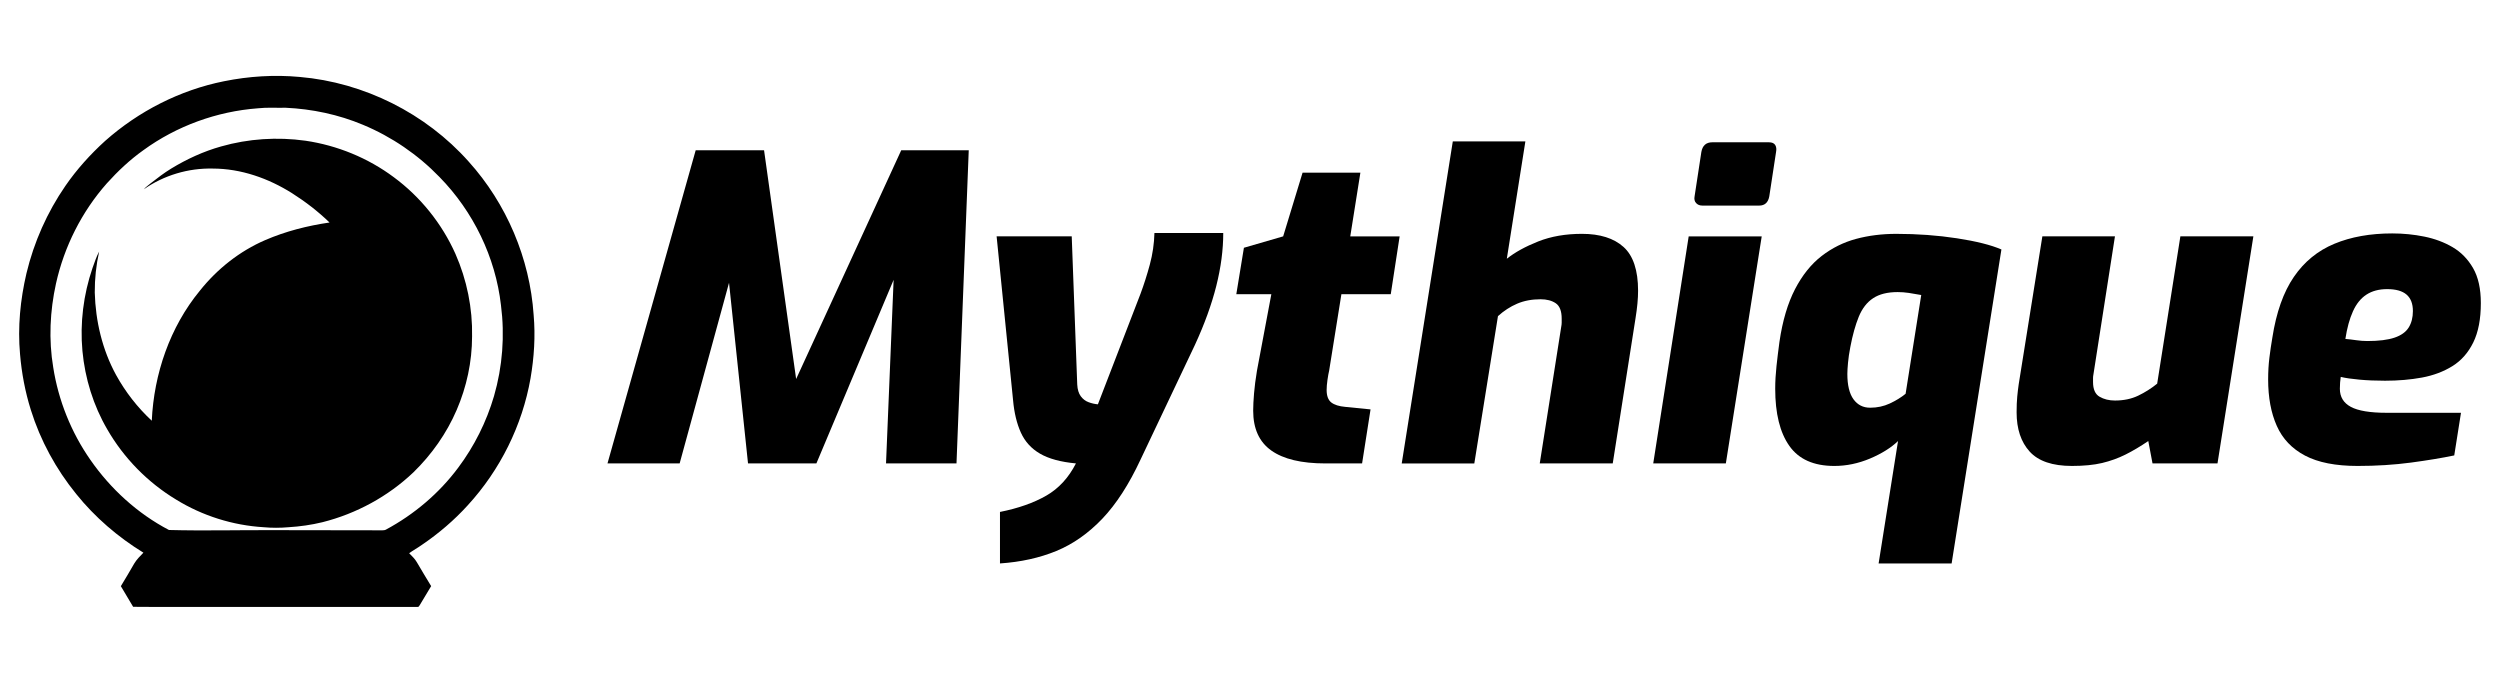
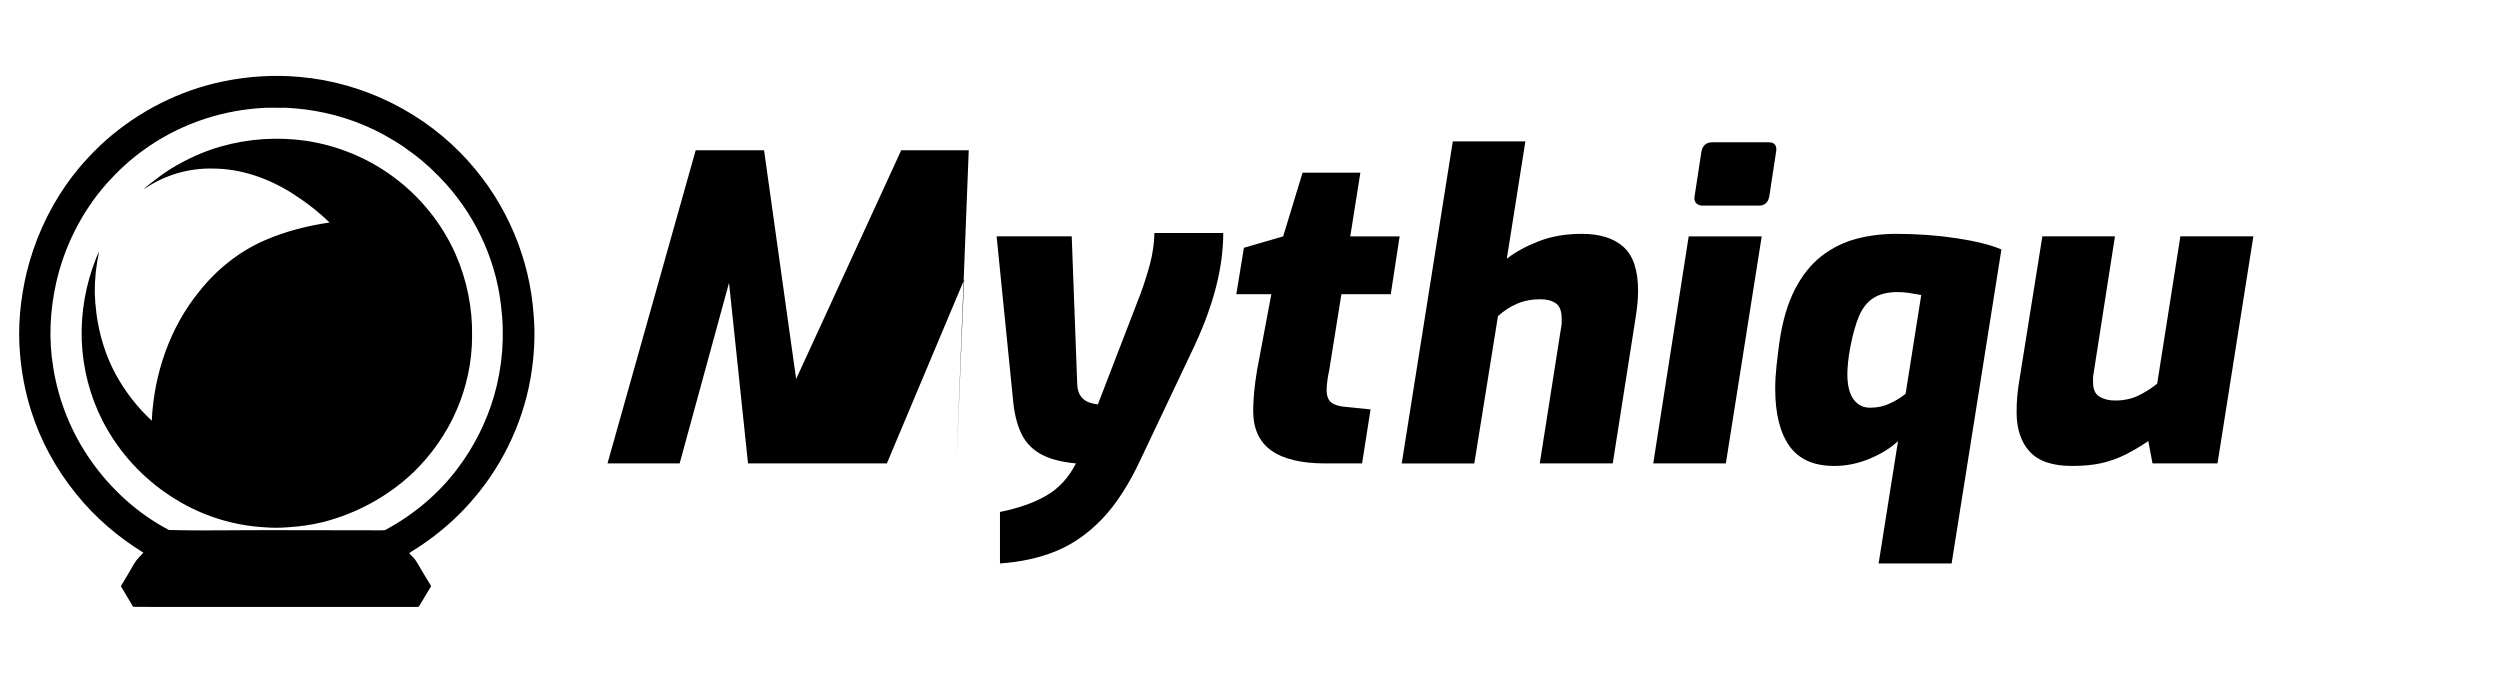
<svg xmlns="http://www.w3.org/2000/svg" version="1.1" id="Calque_1" x="0px" y="0px" width="227px" height="62px" viewBox="0 0 227 62" enable-background="new 0 0 227 62" xml:space="preserve">
  <g>
    <path d="M20.335,7.378c2.262-0.458,4.59-0.605,6.889-0.39c5.833,0.501,11.435,3.309,15.326,7.68   c3.444,3.817,5.561,8.803,5.905,13.933c0.168,1.918,0.043,3.854-0.283,5.75c-0.748,4.278-2.758,8.32-5.692,11.521   c-1.237,1.364-2.646,2.566-4.169,3.6c-0.376,0.27-0.786,0.486-1.159,0.761c0.249,0.255,0.515,0.499,0.695,0.812   c0.434,0.726,0.856,1.459,1.302,2.175c-0.352,0.569-0.686,1.151-1.034,1.723c-0.052,0.067-0.092,0.184-0.198,0.166   c-5.906,0-11.813,0-17.721,0c-2.702-0.008-5.406,0.017-8.107-0.01c-0.369-0.626-0.743-1.25-1.115-1.875   c0.417-0.677,0.815-1.365,1.214-2.053c0.224-0.373,0.533-0.68,0.834-0.988c-2.31-1.42-4.401-3.211-6.101-5.328   c-1.835-2.26-3.257-4.86-4.123-7.642c-0.514-1.641-0.835-3.342-0.978-5.052c-0.221-2.457,0.021-4.94,0.582-7.339   c0.678-2.835,1.881-5.543,3.536-7.944c1.034-1.5,2.264-2.861,3.612-4.086C12.595,10.093,16.342,8.179,20.335,7.378z M23.426,9.833   c-3.732,0.279-7.385,1.603-10.412,3.808c-1.219,0.867-2.312,1.897-3.312,3.006c-2.281,2.578-3.874,5.746-4.619,9.104   c-0.548,2.491-0.672,5.088-0.25,7.609c0.47,3.004,1.632,5.897,3.372,8.392c1.835,2.64,4.281,4.877,7.136,6.371   c3.141,0.084,6.287,0.002,9.43,0.014c3.318-0.002,6.635,0.018,9.954,0.016c0.106-0.005,0.218-0.009,0.315-0.062   c2.561-1.377,4.834-3.298,6.57-5.632c1.459-1.948,2.563-4.159,3.246-6.493c0.773-2.671,0.989-5.5,0.632-8.254   c-0.497-4.357-2.514-8.511-5.581-11.638c-1.961-2.03-4.341-3.658-6.949-4.742c-2.224-0.933-4.62-1.438-7.025-1.548   C25.099,9.805,24.259,9.739,23.426,9.833z M15.547,15.305c-0.653,0.395-1.257,0.867-1.86,1.334   c-0.215,0.178-0.447,0.339-0.63,0.551c1.818-1.275,4.05-1.938,6.268-1.884c2.555,0.004,5.052,0.884,7.198,2.24   c1.217,0.771,2.364,1.657,3.4,2.658c-2.003,0.291-3.983,0.795-5.844,1.598c-2.324,1.003-4.361,2.622-5.935,4.597   c-2.718,3.306-4.168,7.552-4.363,11.803c-1.293-1.2-2.393-2.609-3.243-4.156c-1.25-2.286-1.862-4.886-1.934-7.48   c-0.007-1.251,0.126-2.502,0.399-3.724c-0.261,0.475-0.419,0.997-0.607,1.502c-0.82,2.408-1.144,4.988-0.912,7.521   c0.233,2.498,0.989,4.951,2.255,7.12c1.502,2.609,3.677,4.827,6.257,6.381c2.388,1.47,5.142,2.337,7.939,2.505   c0.75,0.068,1.507,0.067,2.256,0.001c1.04-0.064,2.076-0.209,3.088-0.456c3.078-0.775,5.956-2.34,8.258-4.527   c1.655-1.613,3.016-3.538,3.929-5.665c0.905-2.099,1.396-4.378,1.398-6.665c0.053-2.572-0.472-5.151-1.509-7.504   c-1.227-2.751-3.176-5.177-5.6-6.966c-2.343-1.748-5.13-2.887-8.021-3.312c-2.551-0.357-5.179-0.186-7.658,0.52   C18.481,13.745,16.962,14.444,15.547,15.305z" />
    <g>
-       <path d="M55.16,42.079l8.009-28.434h6.208l2.912,20.769l9.542-20.769h6.131L86.85,42.079h-6.399l0.69-16.67l-7.013,16.67H67.92    l-1.724-16.401l-4.484,16.401H55.16z" />
+       <path d="M55.16,42.079l8.009-28.434h6.208l2.912,20.769l9.542-20.769h6.131L86.85,42.079l0.69-16.67l-7.013,16.67H67.92    l-1.724-16.401l-4.484,16.401H55.16z" />
      <path d="M90.798,51.16v-4.676c1.661-0.332,3.059-0.823,4.197-1.476c1.136-0.65,2.035-1.628,2.701-2.93    c-1.381-0.128-2.465-0.423-3.257-0.883c-0.792-0.459-1.374-1.099-1.744-1.916s-0.607-1.8-0.709-2.949l-1.493-14.869h6.82    l0.5,13.45c0.024,0.46,0.133,0.818,0.325,1.073c0.191,0.255,0.427,0.435,0.708,0.536c0.28,0.104,0.562,0.167,0.843,0.192    l3.871-10.04c0.305-0.817,0.587-1.699,0.843-2.645c0.255-0.944,0.395-1.902,0.42-2.873h6.248c0,1.533-0.211,3.136-0.632,4.809    c-0.421,1.674-1.066,3.455-1.936,5.346l-4.943,10.422c-1.048,2.249-2.203,4.038-3.468,5.366c-1.266,1.327-2.657,2.305-4.177,2.932    C94.393,50.655,92.687,51.032,90.798,51.16z" />
      <path d="M120.342,42.079c-2.172,0-3.807-0.391-4.905-1.17c-1.099-0.778-1.648-1.985-1.648-3.62c0-0.436,0.027-0.958,0.078-1.573    c0.05-0.611,0.14-1.302,0.267-2.068l1.304-6.936h-3.181l0.69-4.215l3.564-1.035l1.763-5.786h5.249l-0.919,5.786h4.483l-0.806,5.25    h-4.482l-1.112,6.936c-0.05,0.205-0.101,0.486-0.153,0.844c-0.051,0.356-0.076,0.665-0.076,0.919c0,0.536,0.142,0.913,0.422,1.132    c0.28,0.216,0.703,0.351,1.264,0.4l2.301,0.23l-0.768,4.906H120.342z" />
      <path d="M127.277,42.079l4.637-29.239h6.59l-1.685,10.654c0.74-0.588,1.691-1.111,2.854-1.572c1.163-0.46,2.486-0.689,3.967-0.689    c1.635,0,2.892,0.396,3.774,1.188s1.324,2.12,1.324,3.984c0,0.715-0.079,1.546-0.232,2.49l-2.069,13.184h-6.628l1.952-12.417    c0.026-0.127,0.04-0.249,0.04-0.363c0-0.116,0-0.236,0-0.365c0-0.689-0.18-1.154-0.536-1.397c-0.357-0.243-0.818-0.364-1.38-0.364    c-0.793,0-1.502,0.134-2.129,0.402c-0.626,0.268-1.207,0.646-1.741,1.13l-2.147,13.375H127.277z" />
      <path d="M150.114,42.079l3.219-20.617h6.631l-3.257,20.617H150.114z M154.56,18.666c-0.229,0-0.415-0.077-0.555-0.23    c-0.141-0.153-0.186-0.357-0.136-0.613l0.614-4.023c0.103-0.587,0.435-0.881,0.997-0.881h5.134c0.282,0,0.475,0.083,0.576,0.249    c0.102,0.167,0.126,0.377,0.076,0.632l-0.614,4.023c-0.103,0.563-0.408,0.844-0.919,0.844H154.56z" />
      <path d="M170.578,51.16l1.763-11.113c-0.639,0.613-1.49,1.144-2.548,1.591c-1.063,0.446-2.141,0.67-3.238,0.67    c-1.867,0-3.227-0.606-4.081-1.82c-0.858-1.213-1.285-2.943-1.285-5.191c0-0.664,0.04-1.347,0.116-2.051    c0.075-0.702,0.166-1.437,0.268-2.202c0.28-1.917,0.755-3.514,1.416-4.791c0.665-1.277,1.472-2.28,2.415-3.008    c0.944-0.729,1.986-1.245,3.122-1.552c1.14-0.307,2.358-0.459,3.661-0.459c1.917,0,3.748,0.134,5.499,0.402    c1.748,0.269,3.099,0.607,4.042,1.016l-4.521,28.51H170.578z M169.81,37.02c0.641,0,1.233-0.127,1.784-0.383    c0.548-0.255,1.026-0.549,1.435-0.882l1.419-8.967c-0.408-0.076-0.785-0.14-1.129-0.191c-0.347-0.051-0.684-0.076-1.016-0.076    c-0.921,0-1.663,0.186-2.223,0.556c-0.563,0.37-0.997,0.933-1.306,1.686c-0.306,0.754-0.56,1.666-0.764,2.74    c-0.104,0.537-0.173,1.017-0.211,1.437c-0.038,0.422-0.06,0.761-0.06,1.015c0,1.022,0.186,1.789,0.558,2.301    C168.668,36.765,169.171,37.02,169.81,37.02z" />
      <path d="M188.129,42.308c-1.763,0-3.042-0.433-3.834-1.303c-0.79-0.868-1.187-2.056-1.187-3.563c0-0.563,0.02-1.042,0.058-1.438    c0.038-0.395,0.083-0.771,0.135-1.13l2.145-13.412h6.591l-1.953,12.53c-0.025,0.129-0.037,0.236-0.037,0.326    c0,0.091,0,0.211,0,0.363c0,0.666,0.196,1.113,0.593,1.342c0.394,0.23,0.861,0.345,1.397,0.345c0.792,0,1.494-0.146,2.108-0.44    c0.612-0.293,1.188-0.657,1.726-1.092l2.106-13.374h6.628l-3.257,20.617h-5.9l-0.384-2.032c-0.715,0.485-1.405,0.895-2.069,1.227    s-1.373,0.587-2.125,0.767C190.114,42.219,189.201,42.308,188.129,42.308z" />
-       <path d="M214.07,42.308c-1.993,0-3.582-0.312-4.771-0.938c-1.187-0.626-2.045-1.525-2.567-2.702    c-0.524-1.174-0.785-2.579-0.785-4.215c0-0.689,0.038-1.347,0.114-1.973c0.078-0.626,0.166-1.232,0.268-1.821    c0.358-2.299,1.009-4.138,1.955-5.518c0.944-1.379,2.171-2.381,3.68-3.007c1.506-0.626,3.257-0.939,5.25-0.939    c0.994,0,1.967,0.095,2.911,0.288c0.944,0.191,1.803,0.511,2.566,0.958c0.767,0.447,1.386,1.08,1.86,1.896    c0.472,0.818,0.709,1.878,0.709,3.181c0,1.456-0.23,2.65-0.69,3.583s-1.091,1.647-1.897,2.146    c-0.805,0.498-1.725,0.844-2.76,1.036c-1.034,0.19-2.151,0.287-3.352,0.287c-0.843,0-1.615-0.033-2.318-0.097    c-0.704-0.063-1.271-0.146-1.705-0.25c-0.026,0.154-0.045,0.327-0.058,0.519c-0.014,0.19-0.021,0.377-0.021,0.556    c0,0.74,0.332,1.29,0.998,1.646c0.662,0.358,1.749,0.538,3.258,0.538h6.742l-0.612,3.87c-1.099,0.23-2.408,0.447-3.929,0.651    C217.398,42.206,215.781,42.308,214.07,42.308z M214.953,30.966c1.046,0,1.869-0.103,2.47-0.308    c0.603-0.204,1.029-0.51,1.285-0.919c0.254-0.408,0.383-0.906,0.383-1.495c0-0.663-0.19-1.161-0.574-1.494    c-0.385-0.332-0.971-0.498-1.763-0.498c-0.743,0-1.367,0.166-1.879,0.498c-0.511,0.333-0.921,0.837-1.225,1.514    c-0.309,0.677-0.538,1.515-0.69,2.51c0.307,0.026,0.631,0.065,0.978,0.115C214.281,30.94,214.621,30.966,214.953,30.966z" />
    </g>
  </g>
</svg>